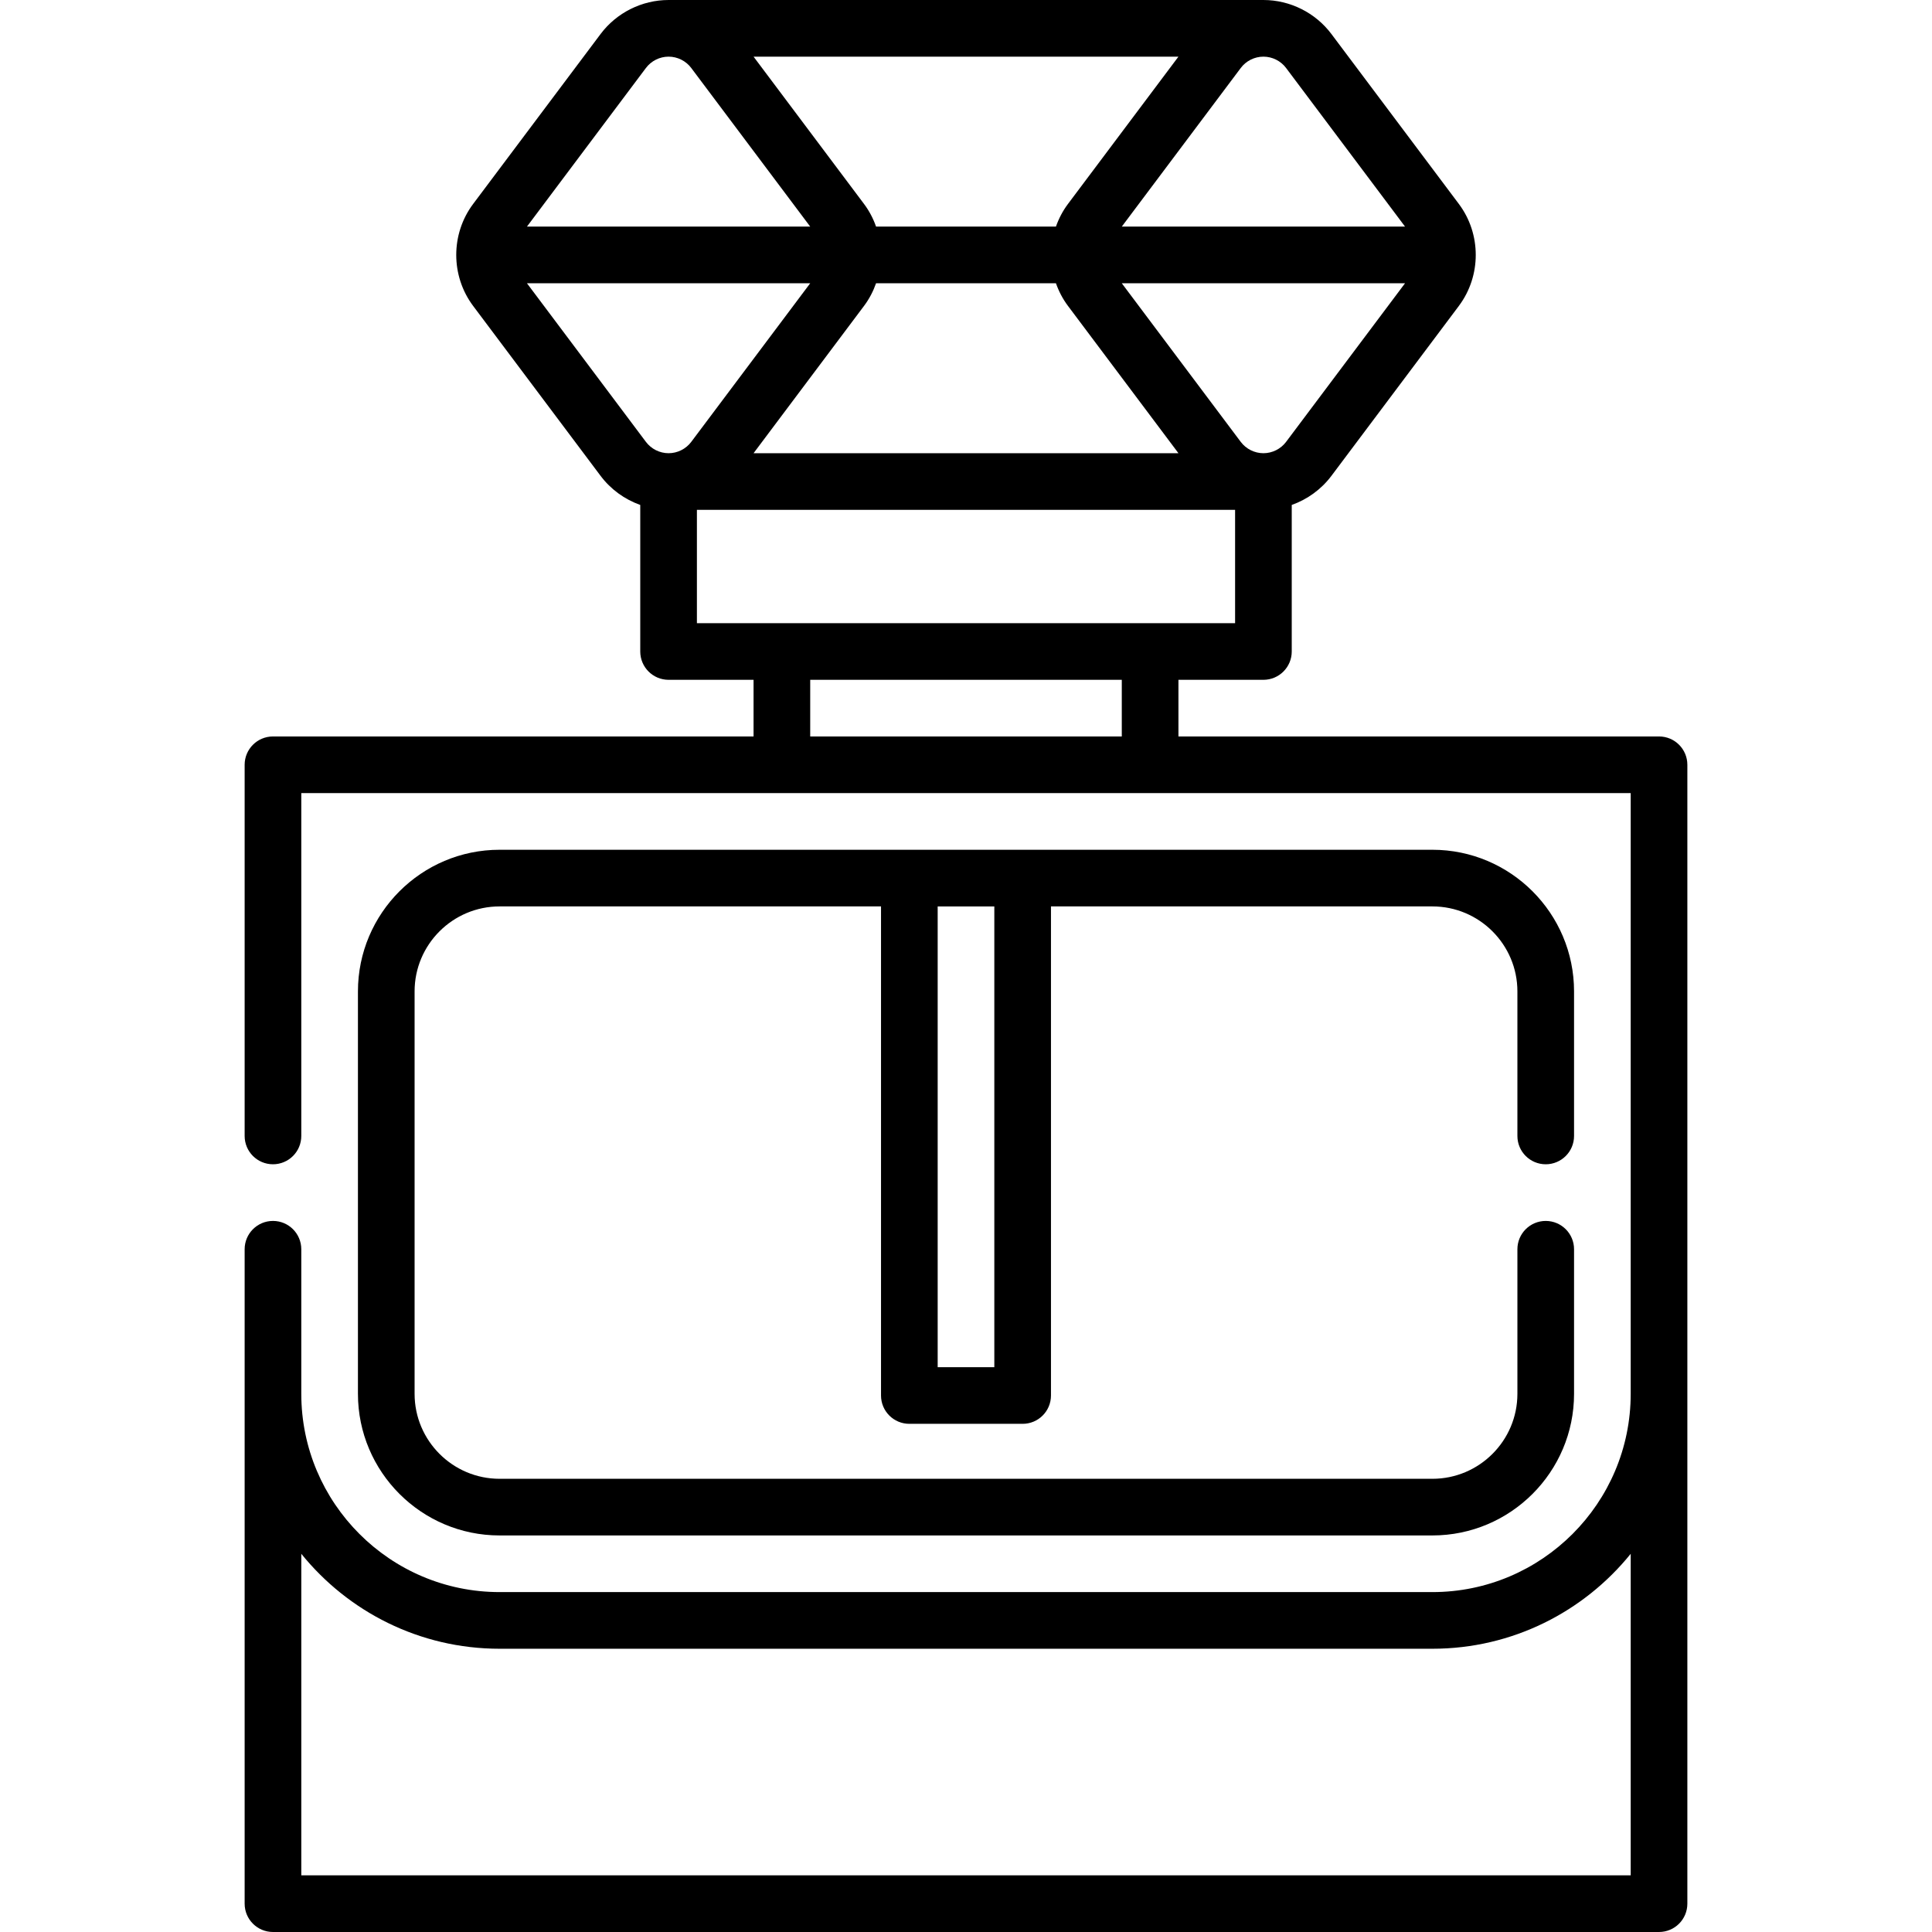
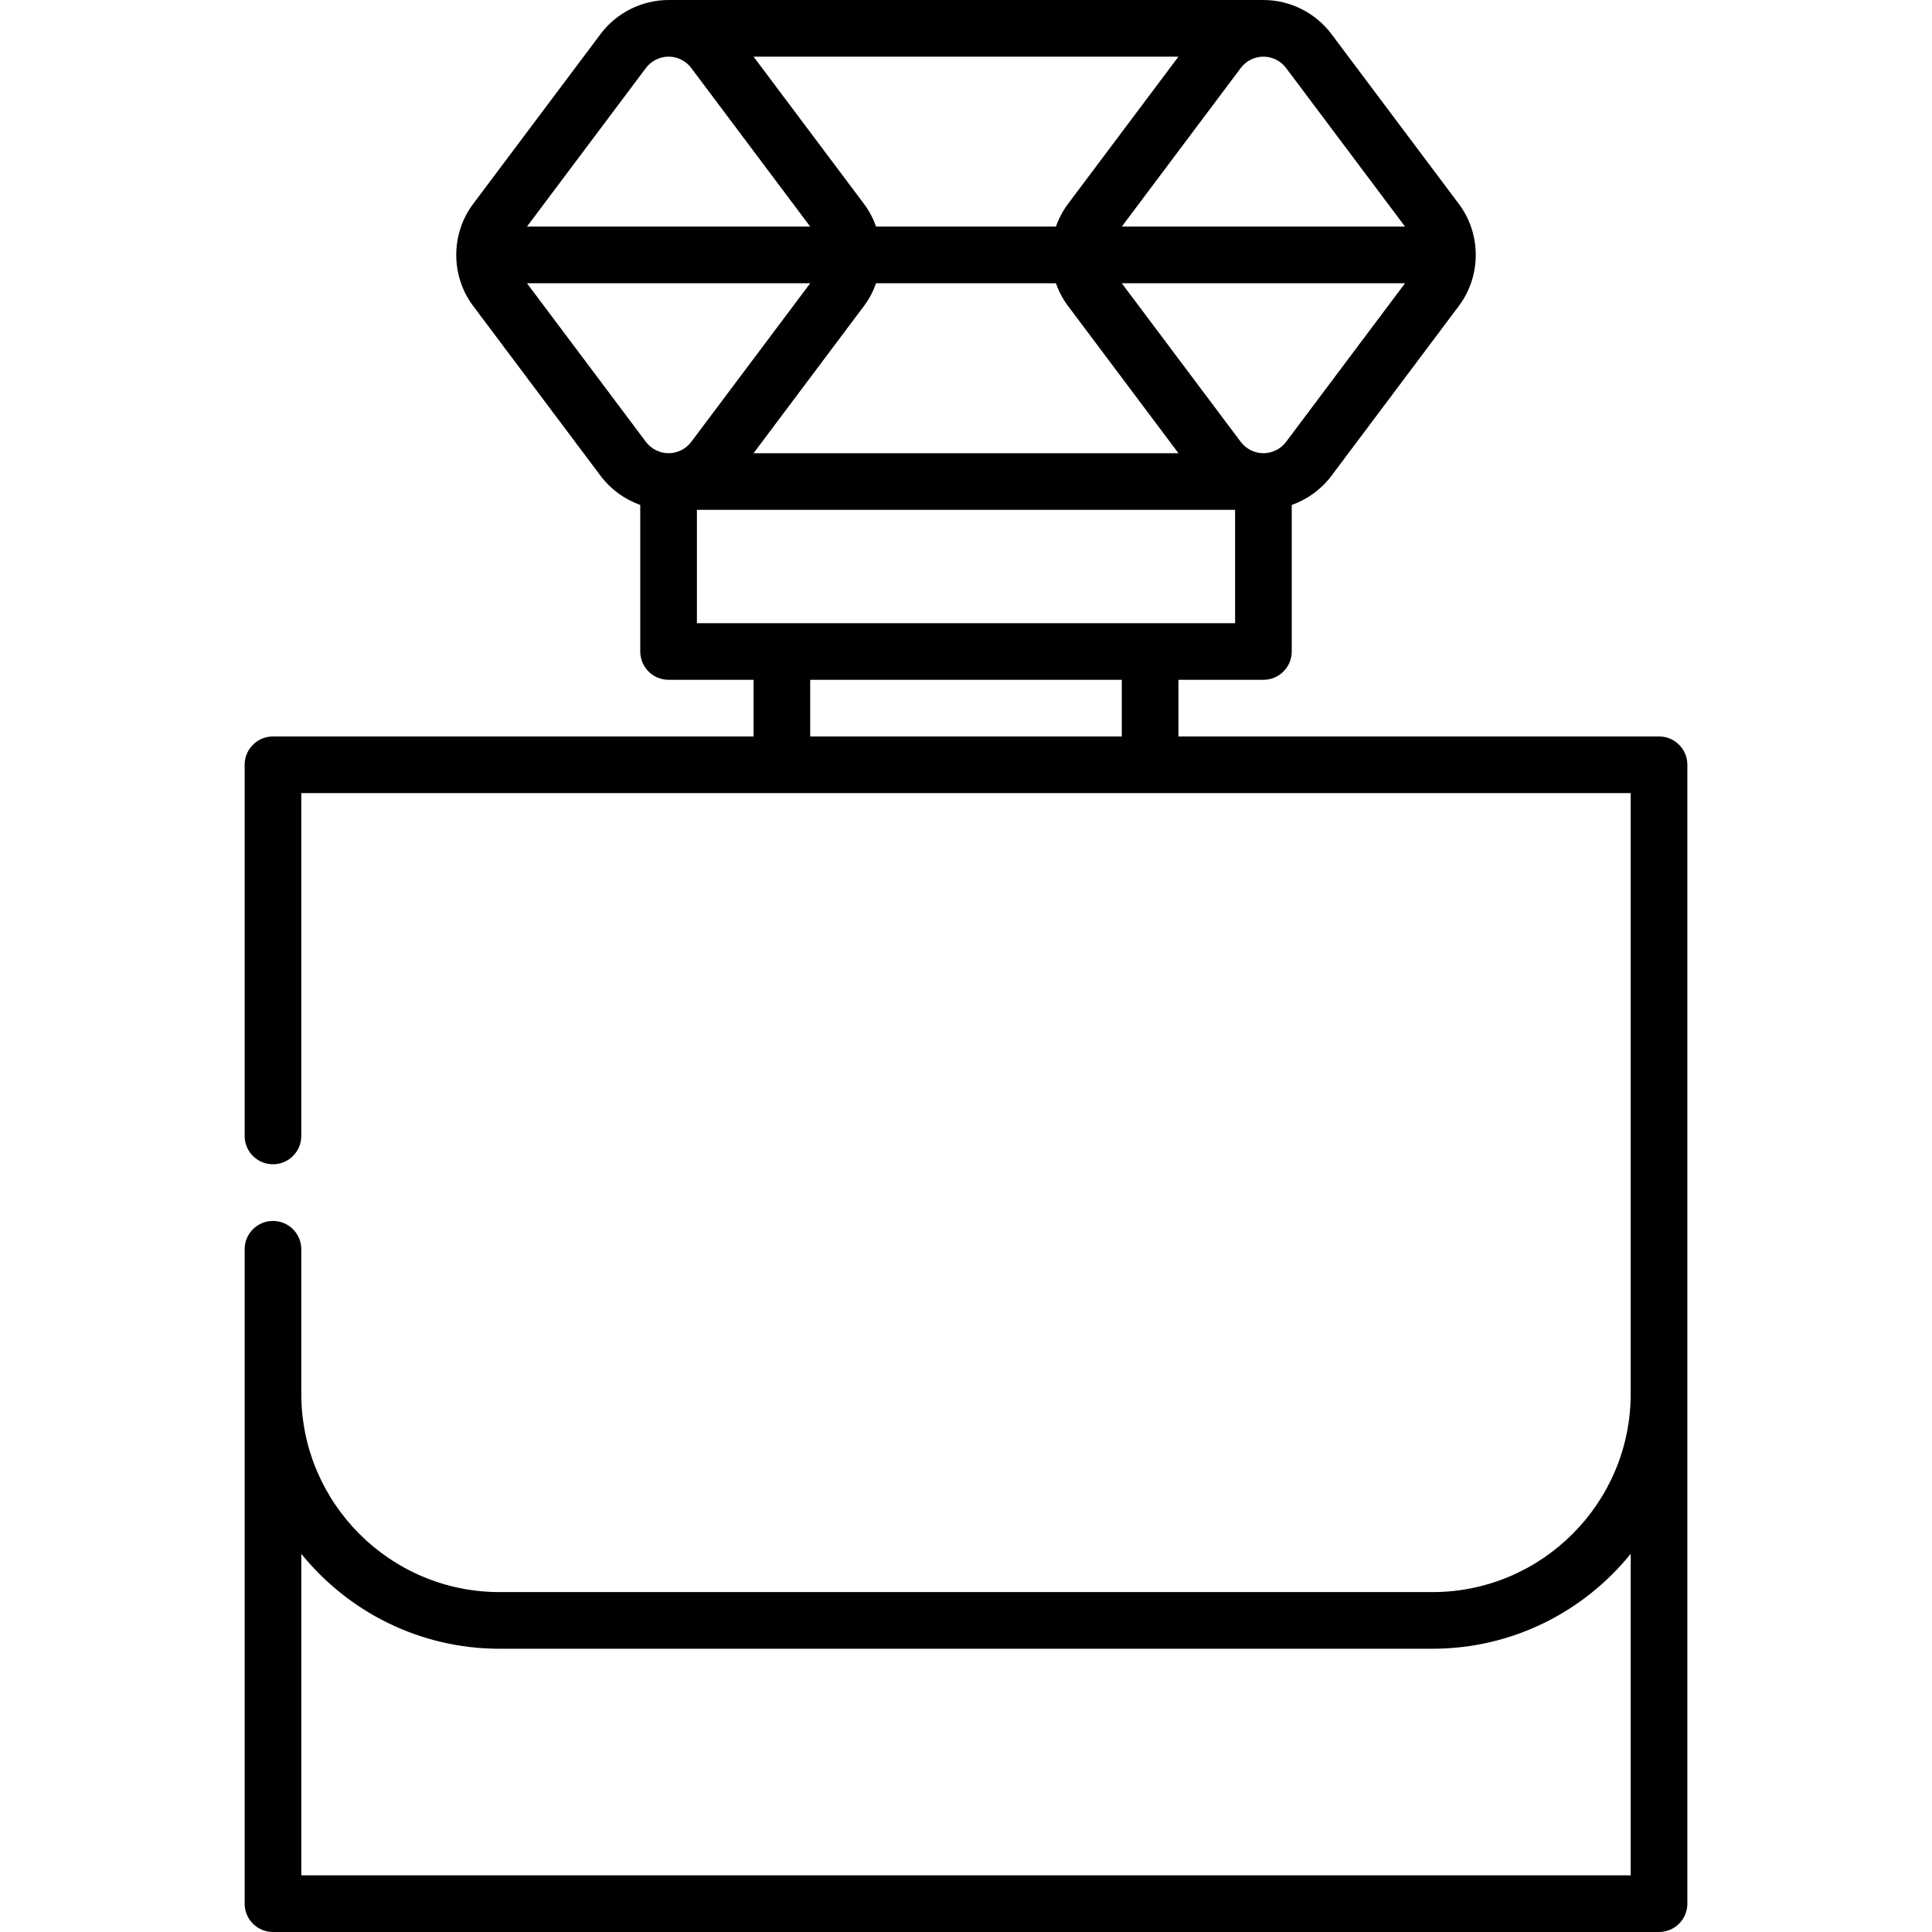
<svg xmlns="http://www.w3.org/2000/svg" id="Capa_1" enable-background="new 0 0 511.553 511.553" height="512" viewBox="0 0 511.553 511.553" width="512">
  <g>
    <path d="m439.276 195h-127.25v-15h22.5c4.143 0 7.5-3.357 7.5-7.5v-38.803c4.134-1.469 7.821-4.124 10.5-7.697l33.75-45c5.962-7.948 5.962-19.052 0-27l-33.75-45c-4.227-5.636-10.956-9-18-9h-157.5c-7.044 0-13.773 3.364-18 9l-33.75 45c-5.962 7.948-5.962 19.052 0 27l33.75 45c2.679 3.573 6.366 6.229 10.5 7.697v38.803c0 4.143 3.357 7.5 7.5 7.5h22.5v15h-127.25c-4.143 0-7.5 3.357-7.5 7.5v98.276c0 4.143 3.357 7.5 7.5 7.5s7.5-3.357 7.5-7.5v-90.776h352v159.053c0 28.948-23.552 52.5-52.5 52.5h-247c-28.948 0-52.5-23.552-52.5-52.5v-38.276c0-4.143-3.357-7.5-7.5-7.5s-7.5 3.357-7.5 7.5v173.276c0 4.143 3.357 7.5 7.5 7.5h367c4.143 0 7.5-3.357 7.5-7.5v-301.553c0-4.143-3.357-7.5-7.5-7.5zm-210.5-141-29.25-39h112.5l-29.25 39c-1.39 1.854-2.443 3.883-3.185 6h-47.63c-.742-2.117-1.794-4.146-3.185-6zm3.185 21h47.63c.742 2.117 1.794 4.146 3.185 6l29.25 39h-112.5l29.25-39c1.391-1.854 2.443-3.883 3.185-6zm108.565 42c-1.409 1.879-3.651 3-6 3-2.348 0-4.591-1.121-6-3l-31.5-42h75zm0-99 31.5 42h-75l31.5-42c1.409-1.879 3.652-3 6-3 2.349 0 4.591 1.121 6 3zm-169.5 0c1.409-1.879 3.651-3 6-3 2.348 0 4.591 1.121 6 3l31.5 42h-75zm-31.5 57h75l-31.5 42c-1.409 1.879-3.652 3-6 3-2.349 0-4.591-1.121-6-3zm45 60h142.5v30h-142.5zm30 45h82.5v15h-82.5zm217.25 316.553h-352v-85.139c12.384 15.319 31.313 25.139 52.5 25.139h247c21.187 0 40.116-9.82 52.5-25.139z" />
-     <path d="m409.276 308.276c4.143 0 7.5-3.357 7.5-7.5v-38.276c0-20.678-16.822-37.5-37.5-37.5h-247c-20.678 0-37.5 16.822-37.5 37.5v106.553c0 20.678 16.822 37.5 37.5 37.5h247c20.678 0 37.5-16.822 37.5-37.5v-38.276c0-4.143-3.357-7.5-7.5-7.5s-7.5 3.357-7.5 7.5v38.276c0 12.406-10.094 22.5-22.5 22.5h-247c-12.406 0-22.5-10.094-22.5-22.5v-106.553c0-12.406 10.094-22.5 22.5-22.5h101v129.5c0 4.143 3.357 7.5 7.5 7.5h30c4.143 0 7.5-3.357 7.5-7.5v-129.5h101c12.406 0 22.5 10.094 22.5 22.5v38.276c0 4.143 3.358 7.5 7.5 7.5zm-146 53.724h-15v-122h15z" />
  </g>
</svg>